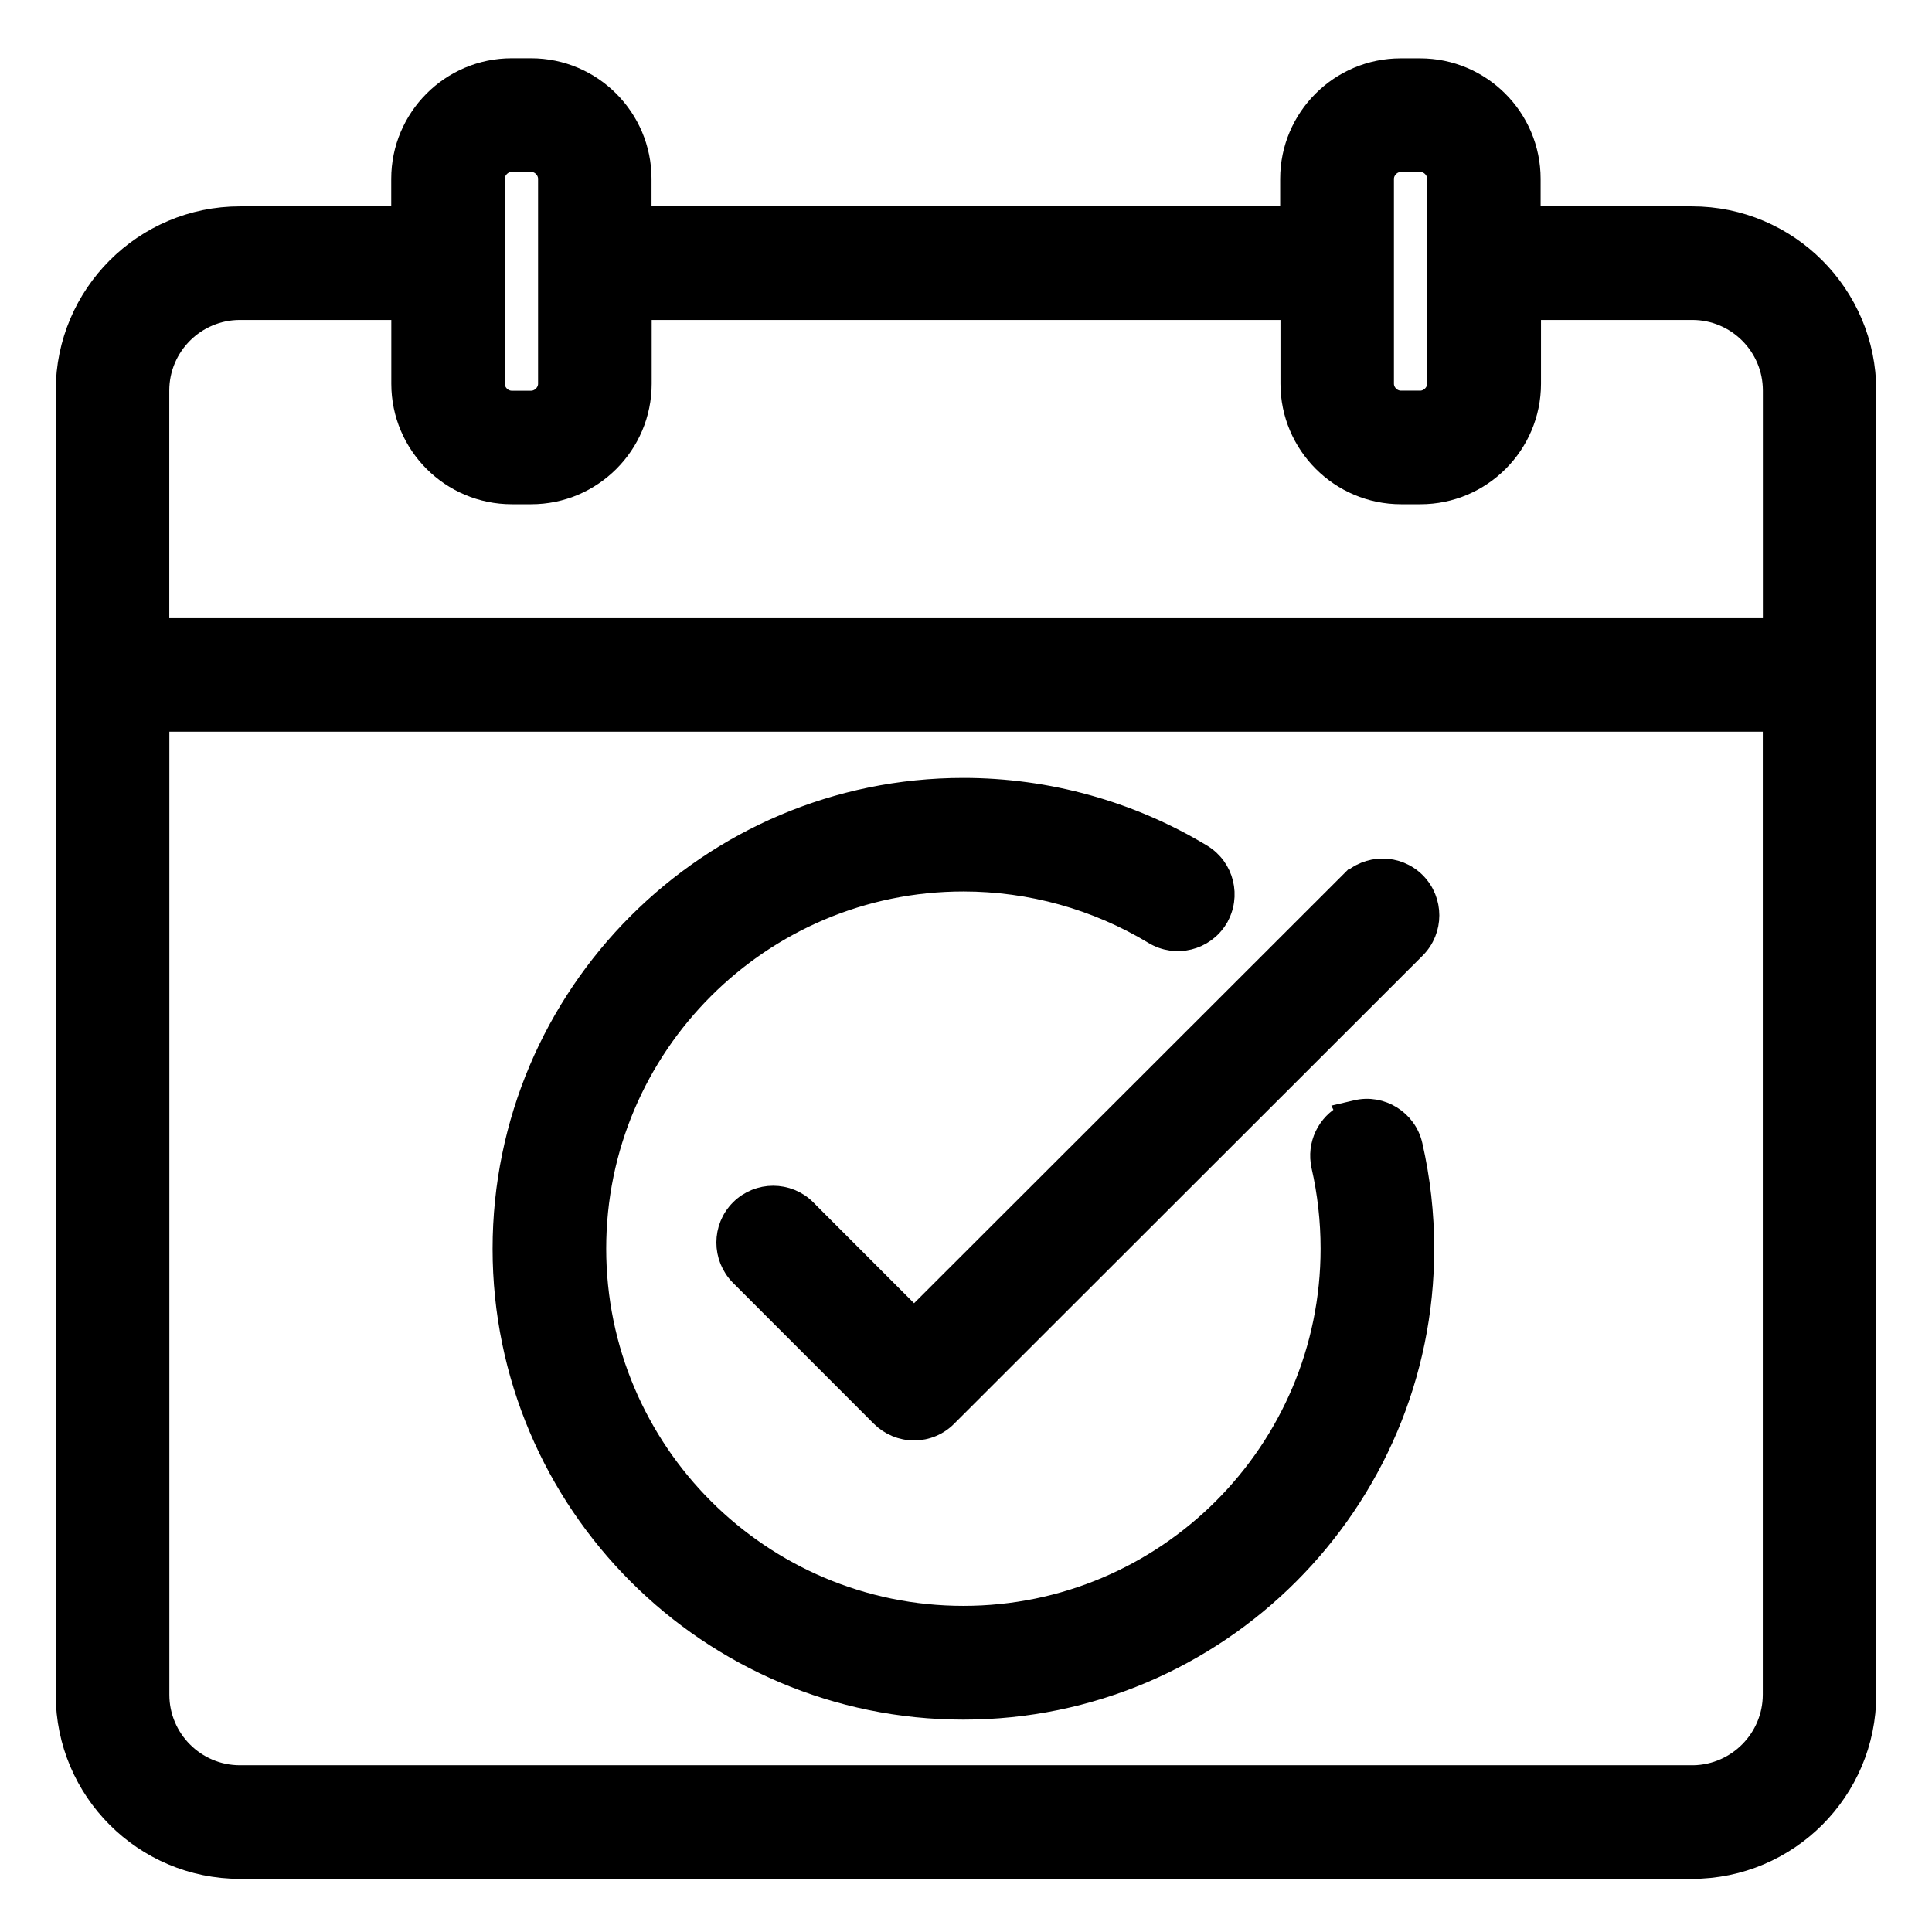
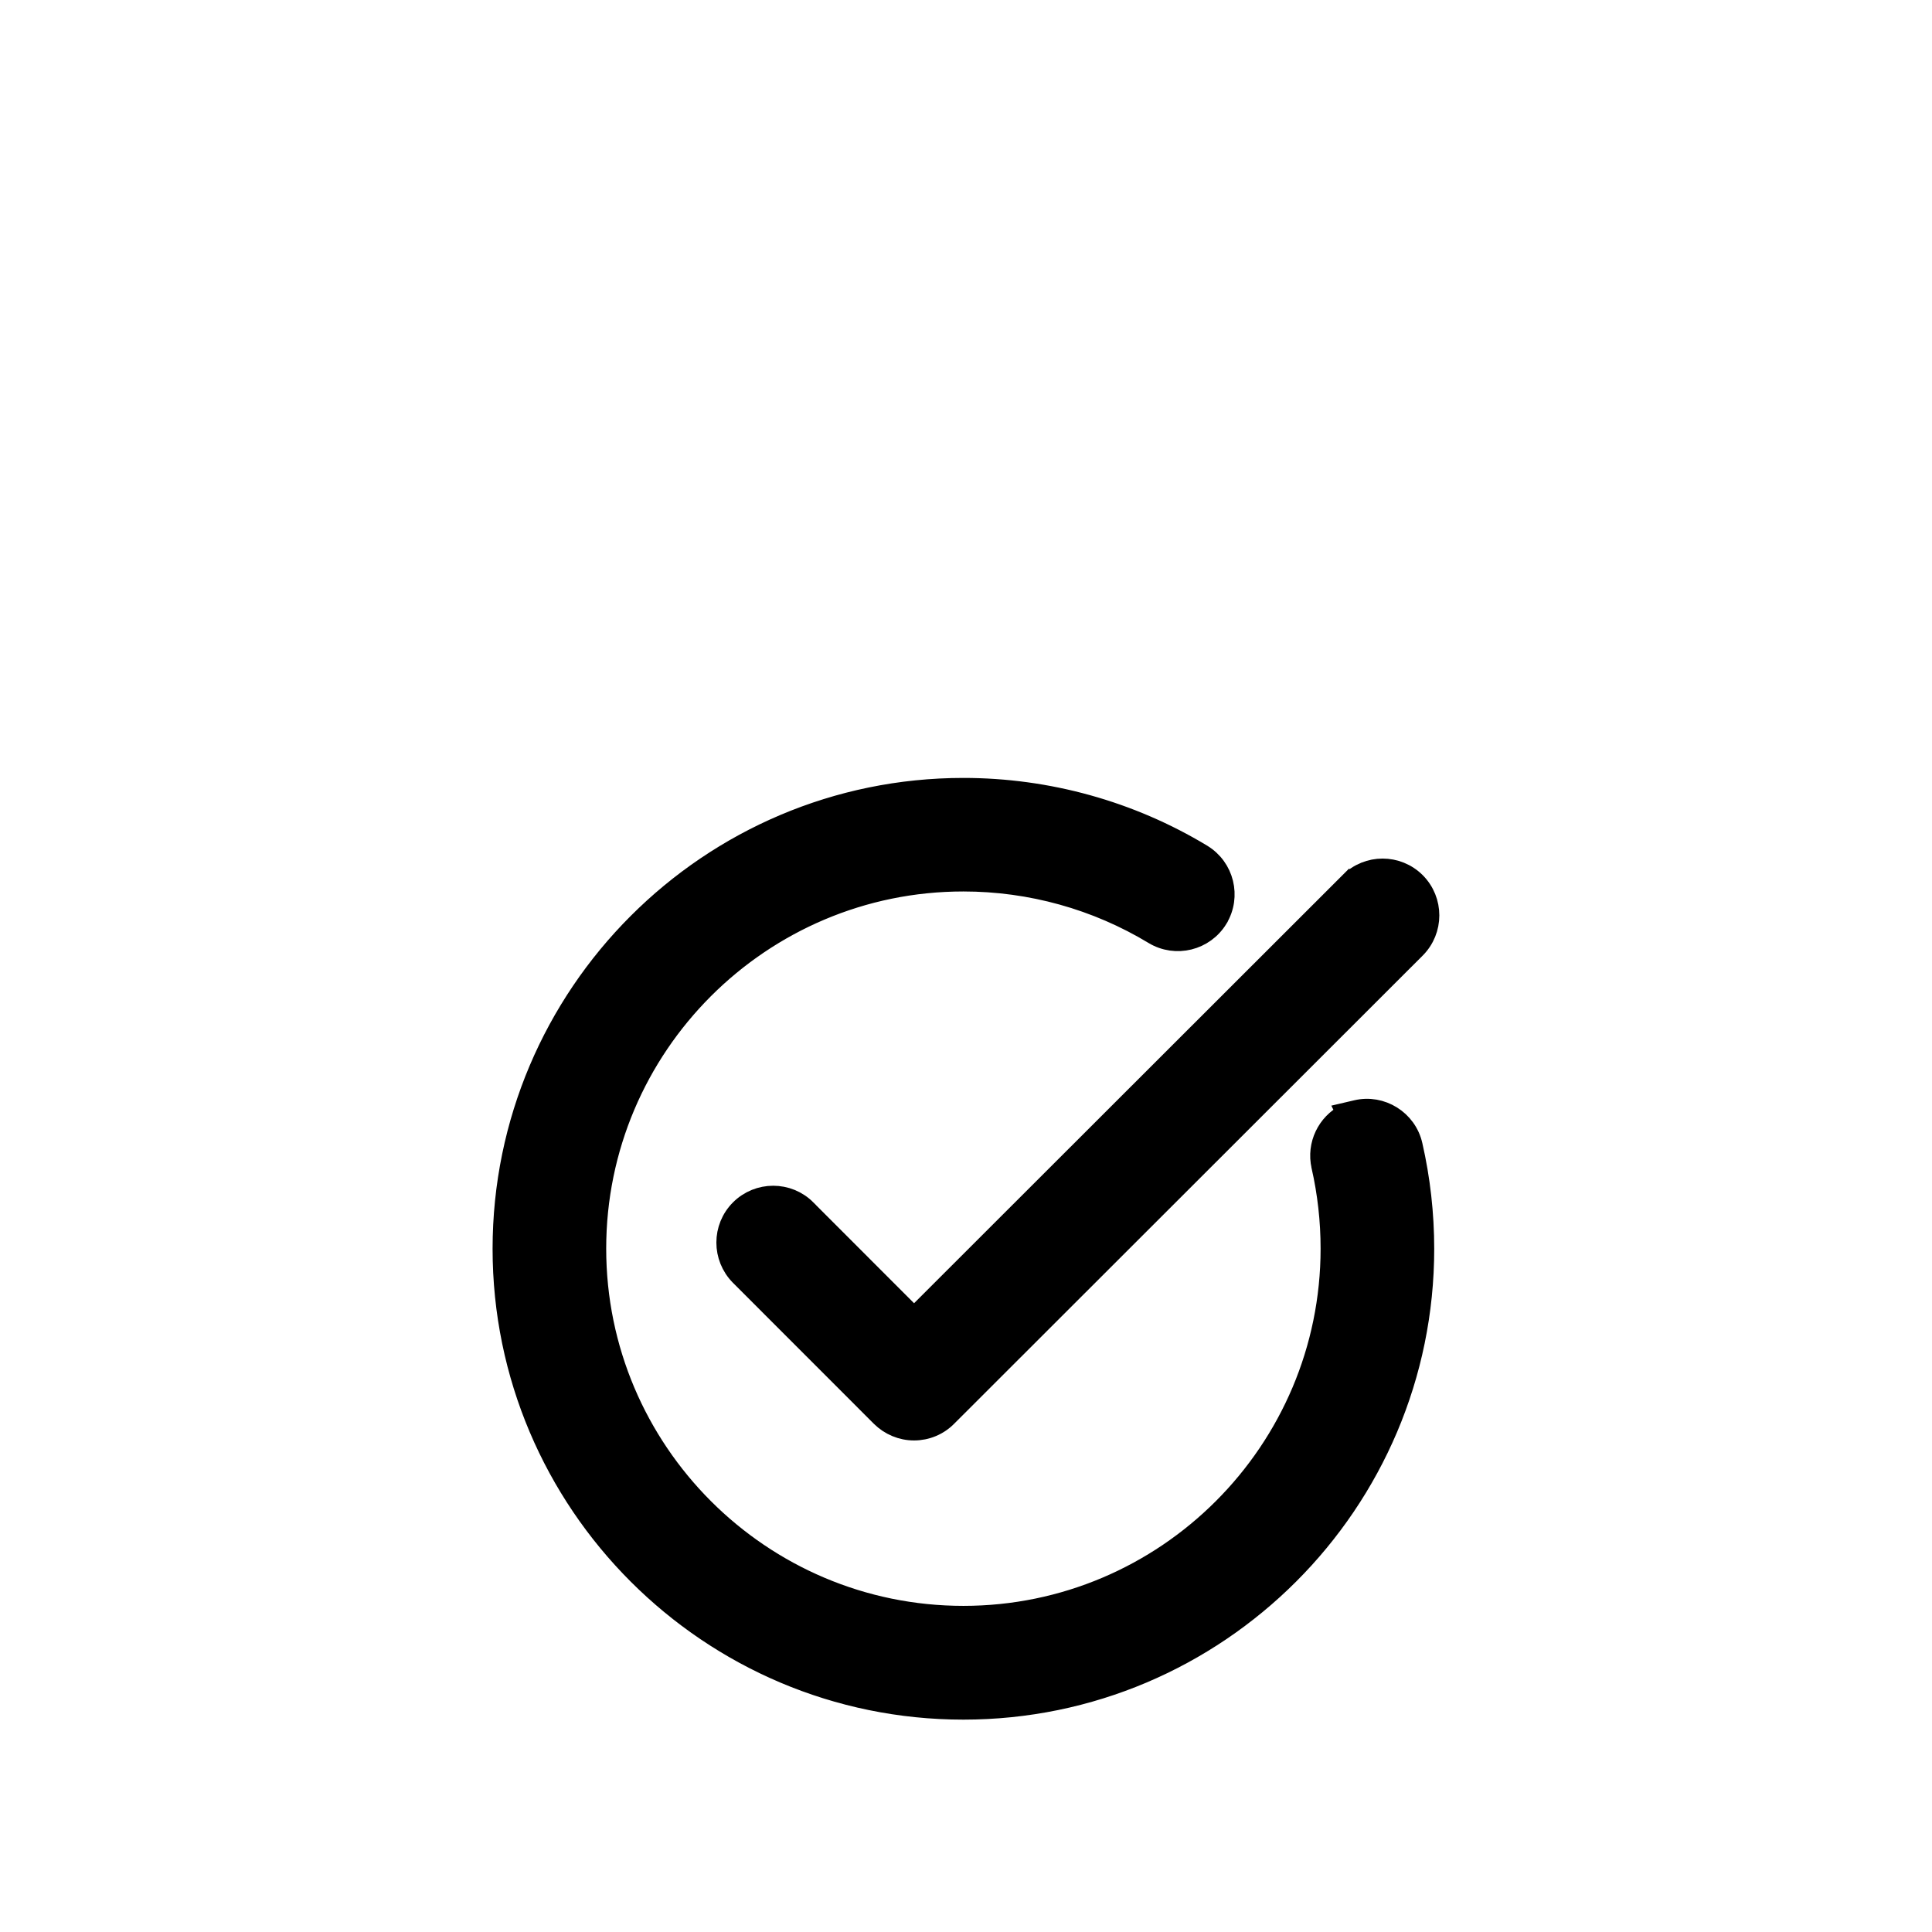
<svg xmlns="http://www.w3.org/2000/svg" width="26" height="26" viewBox="0 0 26 26" fill="none">
-   <path d="M22.77 2.902H20.608V2.407C20.608 1.582 19.937 0.91 19.111 0.91H18.85C18.024 0.91 17.353 1.582 17.353 2.407V2.902H8.643V2.406C8.643 1.581 7.972 0.909 7.147 0.909H6.886C6.061 0.909 5.39 1.581 5.39 2.406V2.902H3.229C1.93 2.902 0.875 3.958 0.875 5.256V22.806C0.875 24.105 1.93 25.16 3.229 25.16H22.771C24.07 25.16 25.125 24.104 25.125 22.806V5.256V5.256C25.124 3.958 24.069 2.902 22.77 2.902ZM8.645 5.165L8.645 4.181H17.357V5.164C17.357 5.989 18.029 6.661 18.854 6.661H19.116C19.941 6.661 20.613 5.989 20.613 5.164V4.181H22.775C23.367 4.181 23.849 4.663 23.849 5.256V8.444H2.153V5.256C2.153 4.663 2.636 4.181 3.229 4.181H5.391V5.165C5.391 5.99 6.062 6.661 6.887 6.661H7.149C7.974 6.661 8.645 5.99 8.645 5.165V5.165ZM22.791 23.881H22.77H3.229C2.637 23.881 2.154 23.399 2.154 22.807V9.722H23.848V22.806C23.847 23.392 23.375 23.87 22.791 23.881ZM18.634 2.407C18.634 2.29 18.736 2.189 18.852 2.189H19.113C19.231 2.189 19.331 2.289 19.331 2.407V5.164C19.331 5.281 19.229 5.382 19.113 5.382H18.852C18.734 5.382 18.634 5.281 18.634 5.164V2.407ZM6.668 2.406C6.668 2.289 6.77 2.188 6.886 2.188H7.148C7.265 2.188 7.366 2.289 7.366 2.406V5.165C7.366 5.282 7.264 5.383 7.148 5.383H6.886C6.769 5.383 6.668 5.282 6.668 5.165V2.406Z" fill="black" stroke="black" stroke-width="0.25" />
  <path d="M18.107 14.981C17.851 15.111 17.707 15.403 17.773 15.694L17.773 15.695C17.855 16.055 17.897 16.429 17.897 16.803C17.897 19.524 15.684 21.736 12.965 21.736C10.245 21.736 8.033 19.524 8.033 16.803C8.033 14.084 10.245 11.872 12.965 11.872C13.867 11.872 14.752 12.118 15.521 12.583L15.521 12.583C15.823 12.765 16.215 12.668 16.398 12.367L16.398 12.366C16.58 12.064 16.483 11.671 16.183 11.489L16.182 11.488C15.214 10.903 14.1 10.594 12.965 10.594C9.54 10.594 6.754 13.381 6.754 16.806C6.754 20.23 9.54 23.017 12.965 23.017C16.39 23.017 19.176 20.23 19.176 16.806C19.176 16.333 19.123 15.865 19.019 15.41C18.941 15.064 18.592 14.849 18.253 14.929L18.099 14.965L18.107 14.981Z" fill="black" stroke="black" stroke-width="0.25" />
  <path d="M18.156 11.867L18.155 11.866L12.301 17.715L10.857 16.27L10.857 16.269C10.608 16.02 10.203 16.02 9.953 16.269L9.953 16.269C9.703 16.519 9.704 16.923 9.951 17.174L9.951 17.174L9.952 17.175L11.848 19.072L11.848 19.072C11.968 19.191 12.13 19.26 12.301 19.26C12.47 19.26 12.633 19.193 12.753 19.071C12.753 19.071 12.753 19.071 12.753 19.071L19.058 12.771L19.058 12.771C19.307 12.521 19.307 12.117 19.059 11.867L19.059 11.867L19.058 11.866C18.808 11.617 18.405 11.617 18.155 11.866L18.156 11.867Z" fill="black" stroke="black" stroke-width="0.25" />
</svg>